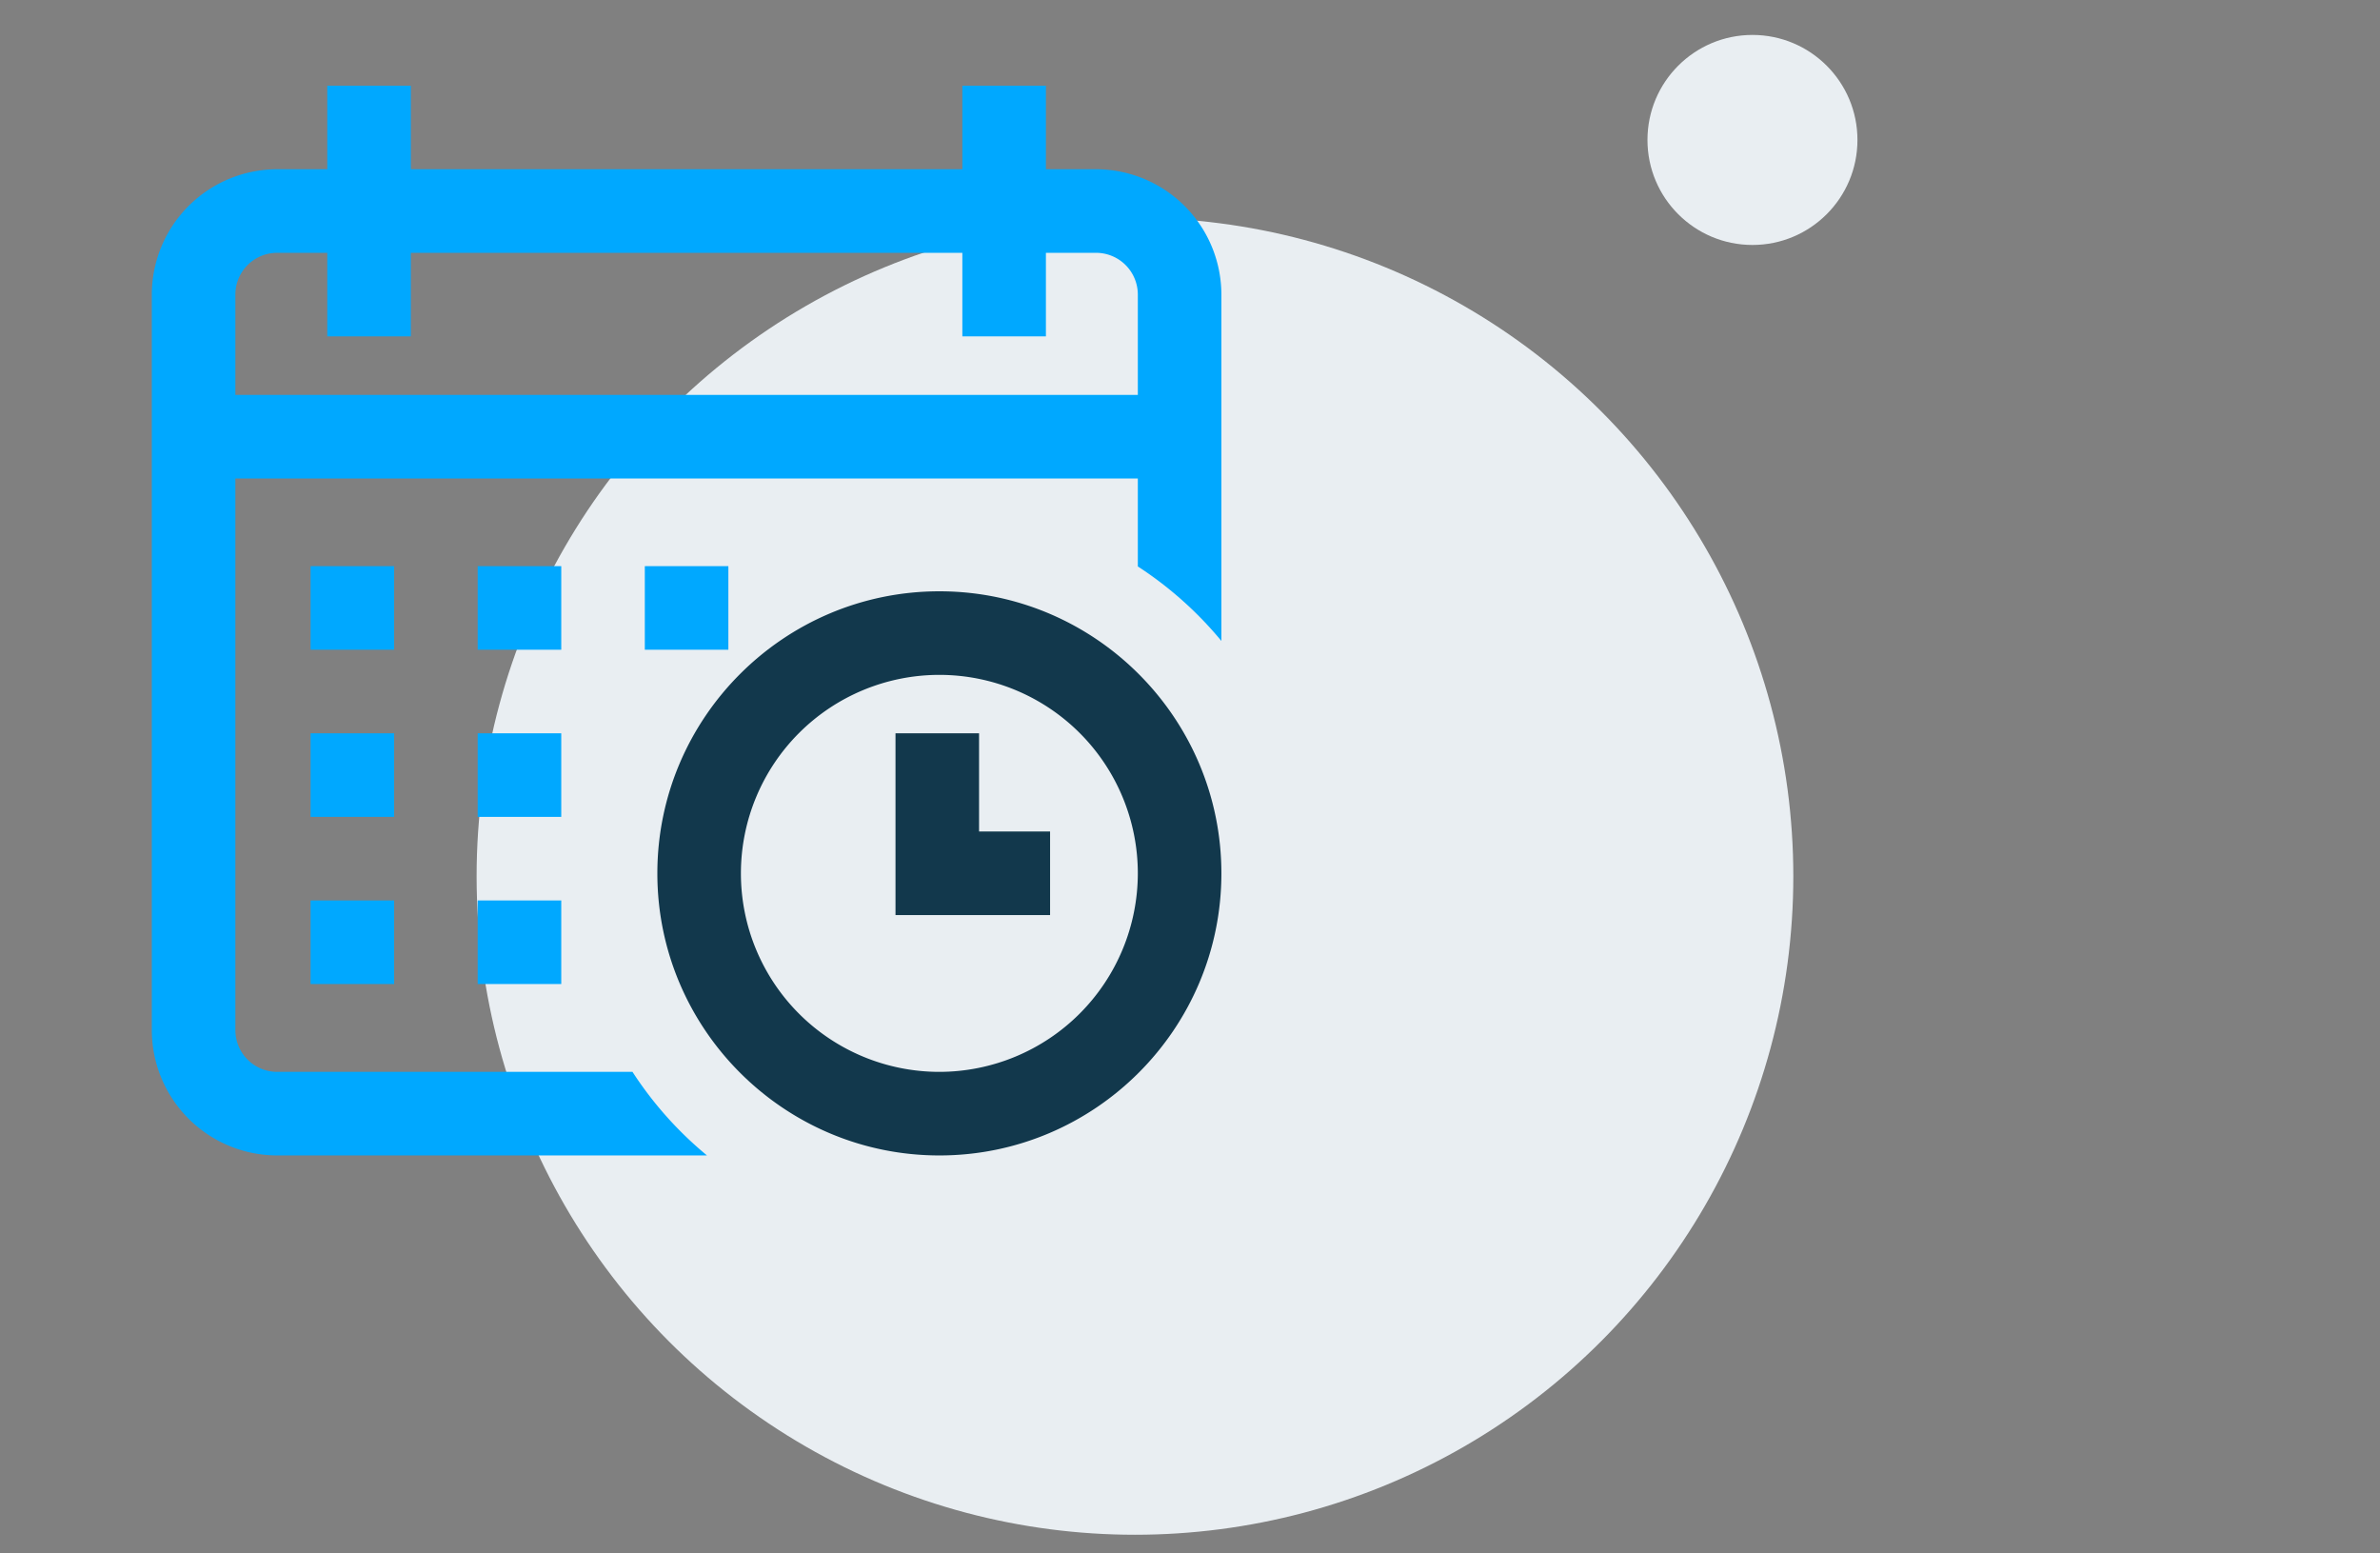
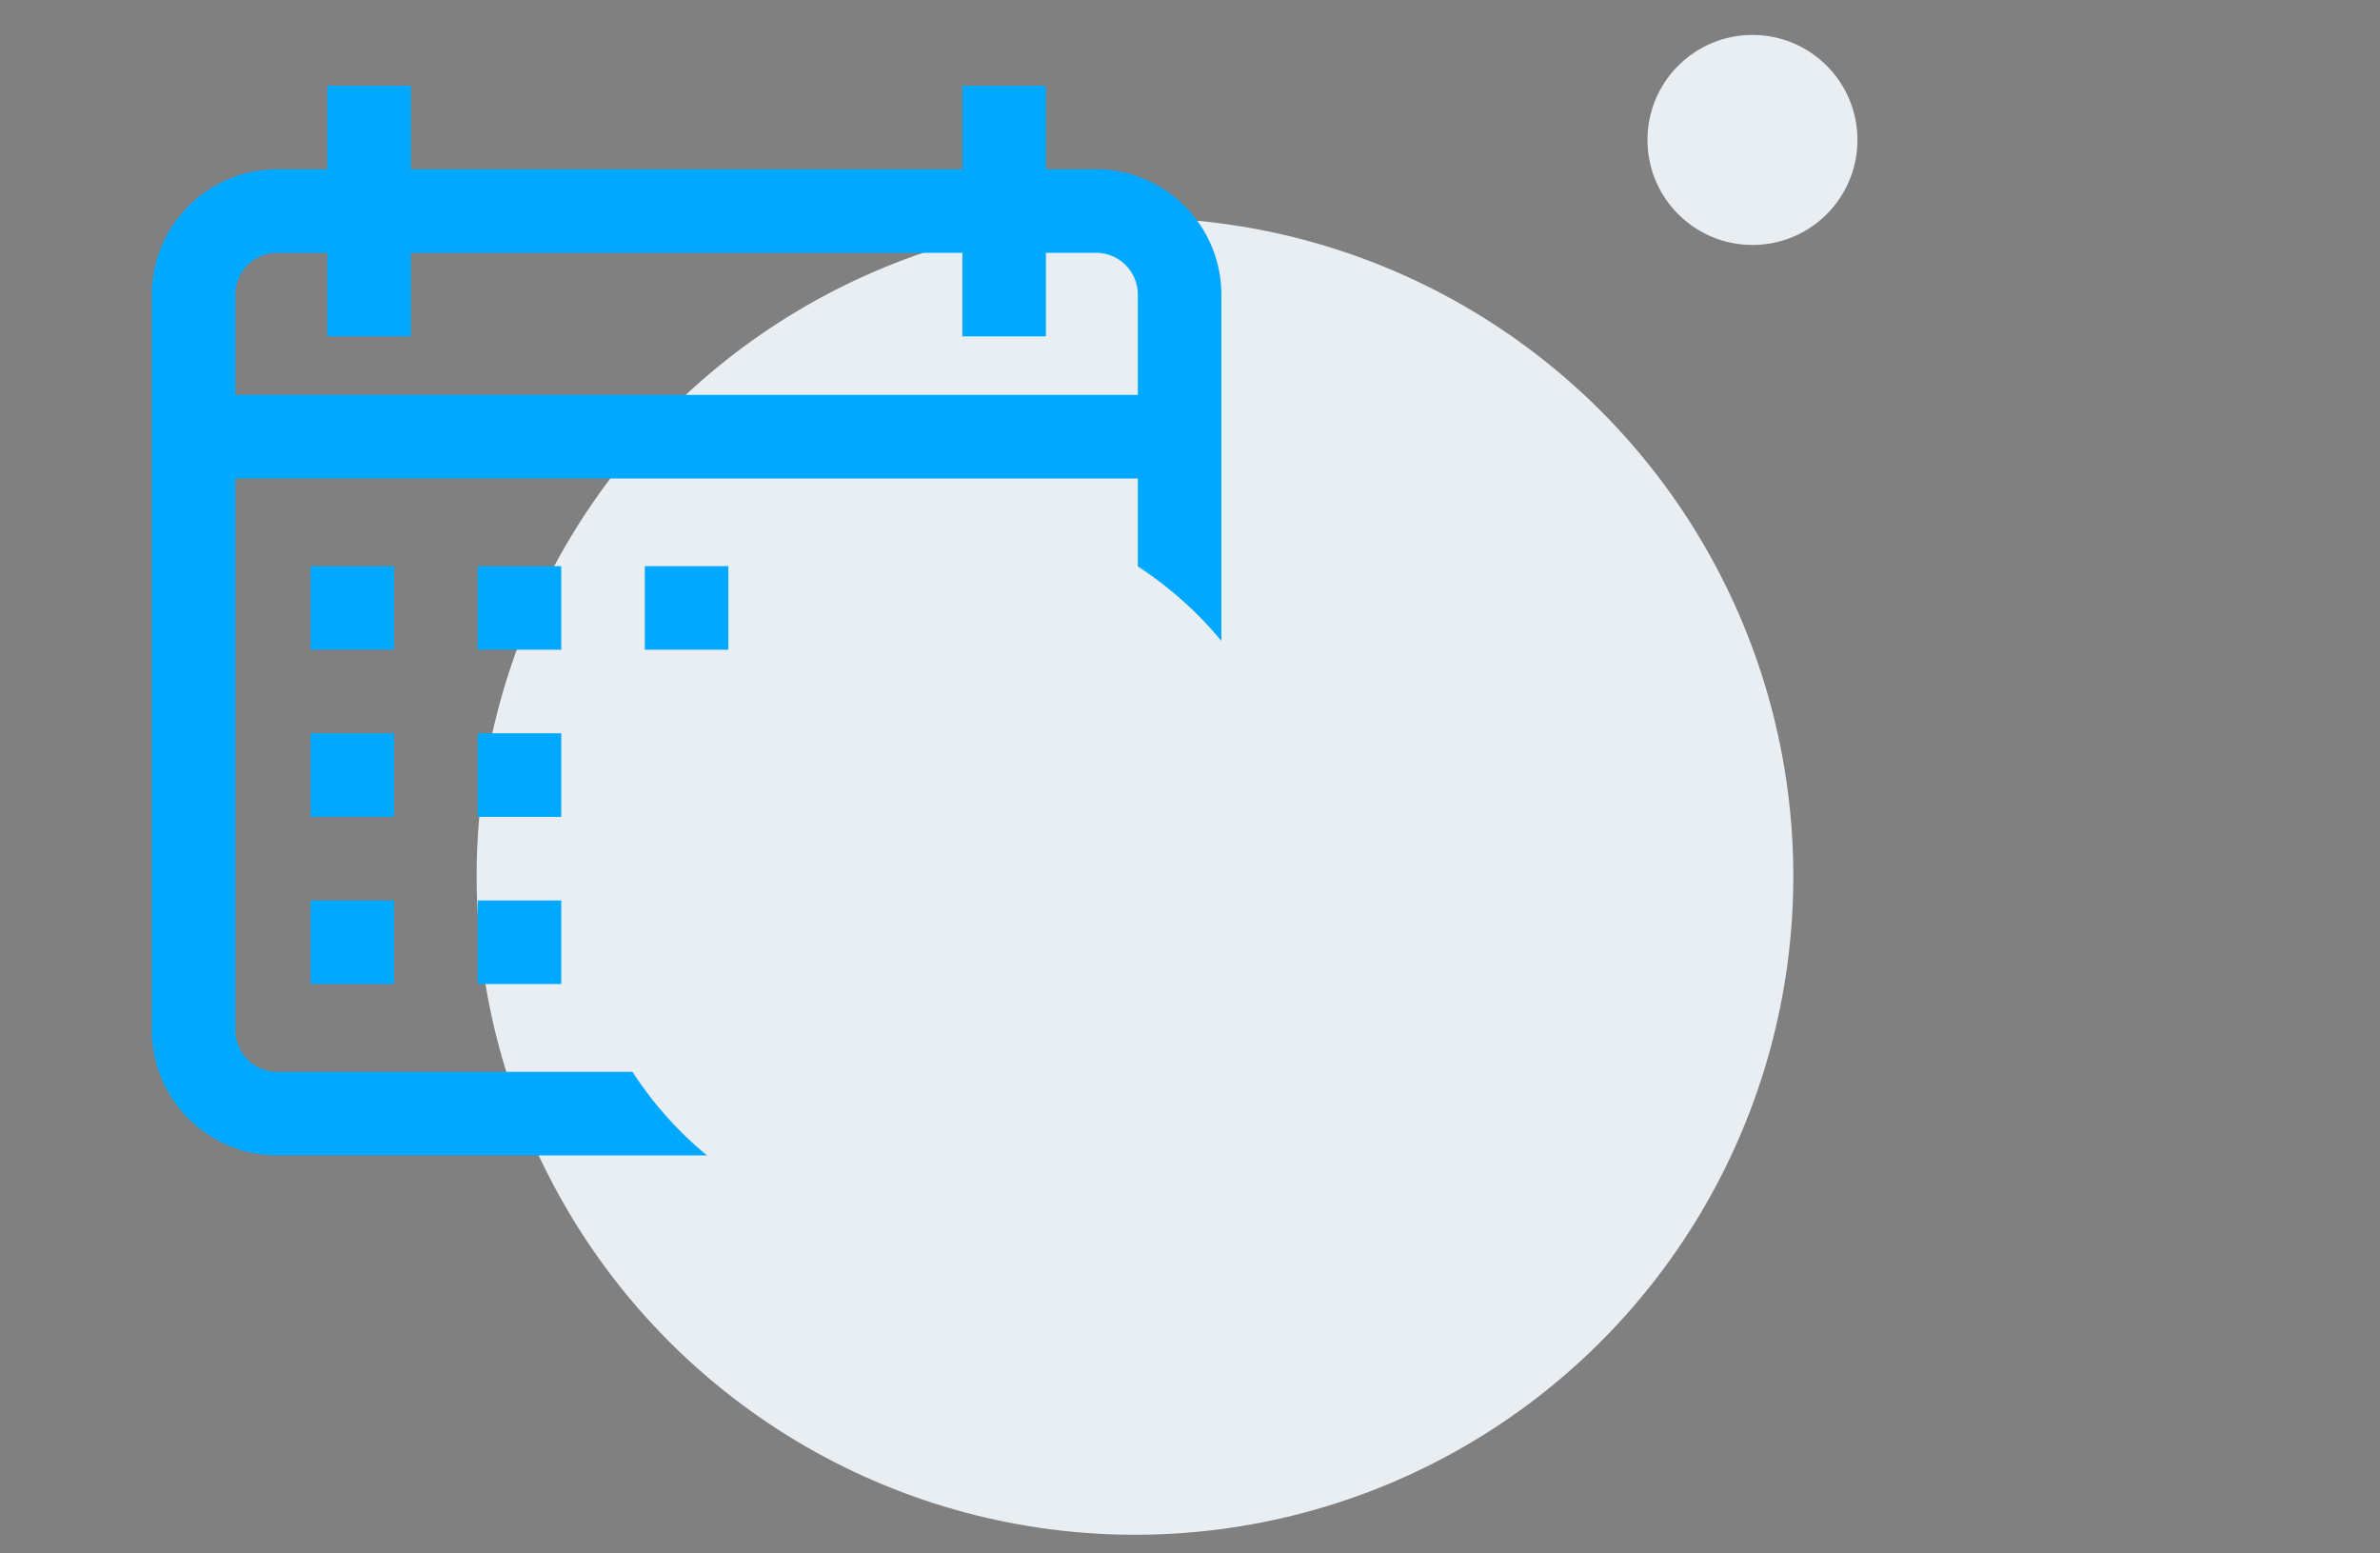
<svg xmlns="http://www.w3.org/2000/svg" id="Schedule" viewBox="0 0 1139.29 743.26">
  <rect x="0" y="0" width="1139.29" height="743.26" fill="#808080" stroke="none" />
  <defs>
    <style>.cls-1{fill:#e9eef2;}.cls-2{fill:#00a8ff;}.cls-3{fill:#12384c;}</style>
  </defs>
  <circle class="cls-1" cx="838.89" cy="66.98" r="50.26" />
  <circle class="cls-1" cx="543.3" cy="419.39" r="315.15" />
  <rect class="cls-2" x="308.67" y="270.96" width="40" height="40" />
  <path class="cls-2" d="M524.67,81h-24V41h-40V81h-264V41h-40V81h-24a60.07,60.07,0,0,0-60,60V493a60.06,60.06,0,0,0,60,60H338.43a176.19,176.19,0,0,1-35.66-40H132.67a20,20,0,0,1-20-20V229h432v42.1a176.86,176.86,0,0,1,40,35.66V141A60.07,60.07,0,0,0,524.67,81Zm20,108h-432V141a20,20,0,0,1,20-20h24v40h40V121h264v40h40V121h24a20,20,0,0,1,20,20Z" />
-   <path class="cls-3" d="M449.67,283c-74.44,0-135,60.56-135,135s60.56,135,135,135,135-60.56,135-135S524.11,283,449.67,283Zm0,230a95,95,0,1,1,95-95A95.11,95.11,0,0,1,449.67,513Z" />
-   <polygon class="cls-3" points="468.67 350.96 428.67 350.96 428.67 437.96 502.67 437.96 502.67 397.96 468.67 397.96 468.67 350.96" />
  <rect class="cls-2" x="228.67" y="350.96" width="40" height="40" />
  <rect class="cls-2" x="148.67" y="350.96" width="40" height="40" />
  <rect class="cls-2" x="148.67" y="270.96" width="40" height="40" />
  <rect class="cls-2" x="148.67" y="430.96" width="40" height="40" />
  <rect class="cls-2" x="228.67" y="270.96" width="40" height="40" />
  <rect class="cls-2" x="228.67" y="430.96" width="40" height="40" />
</svg>